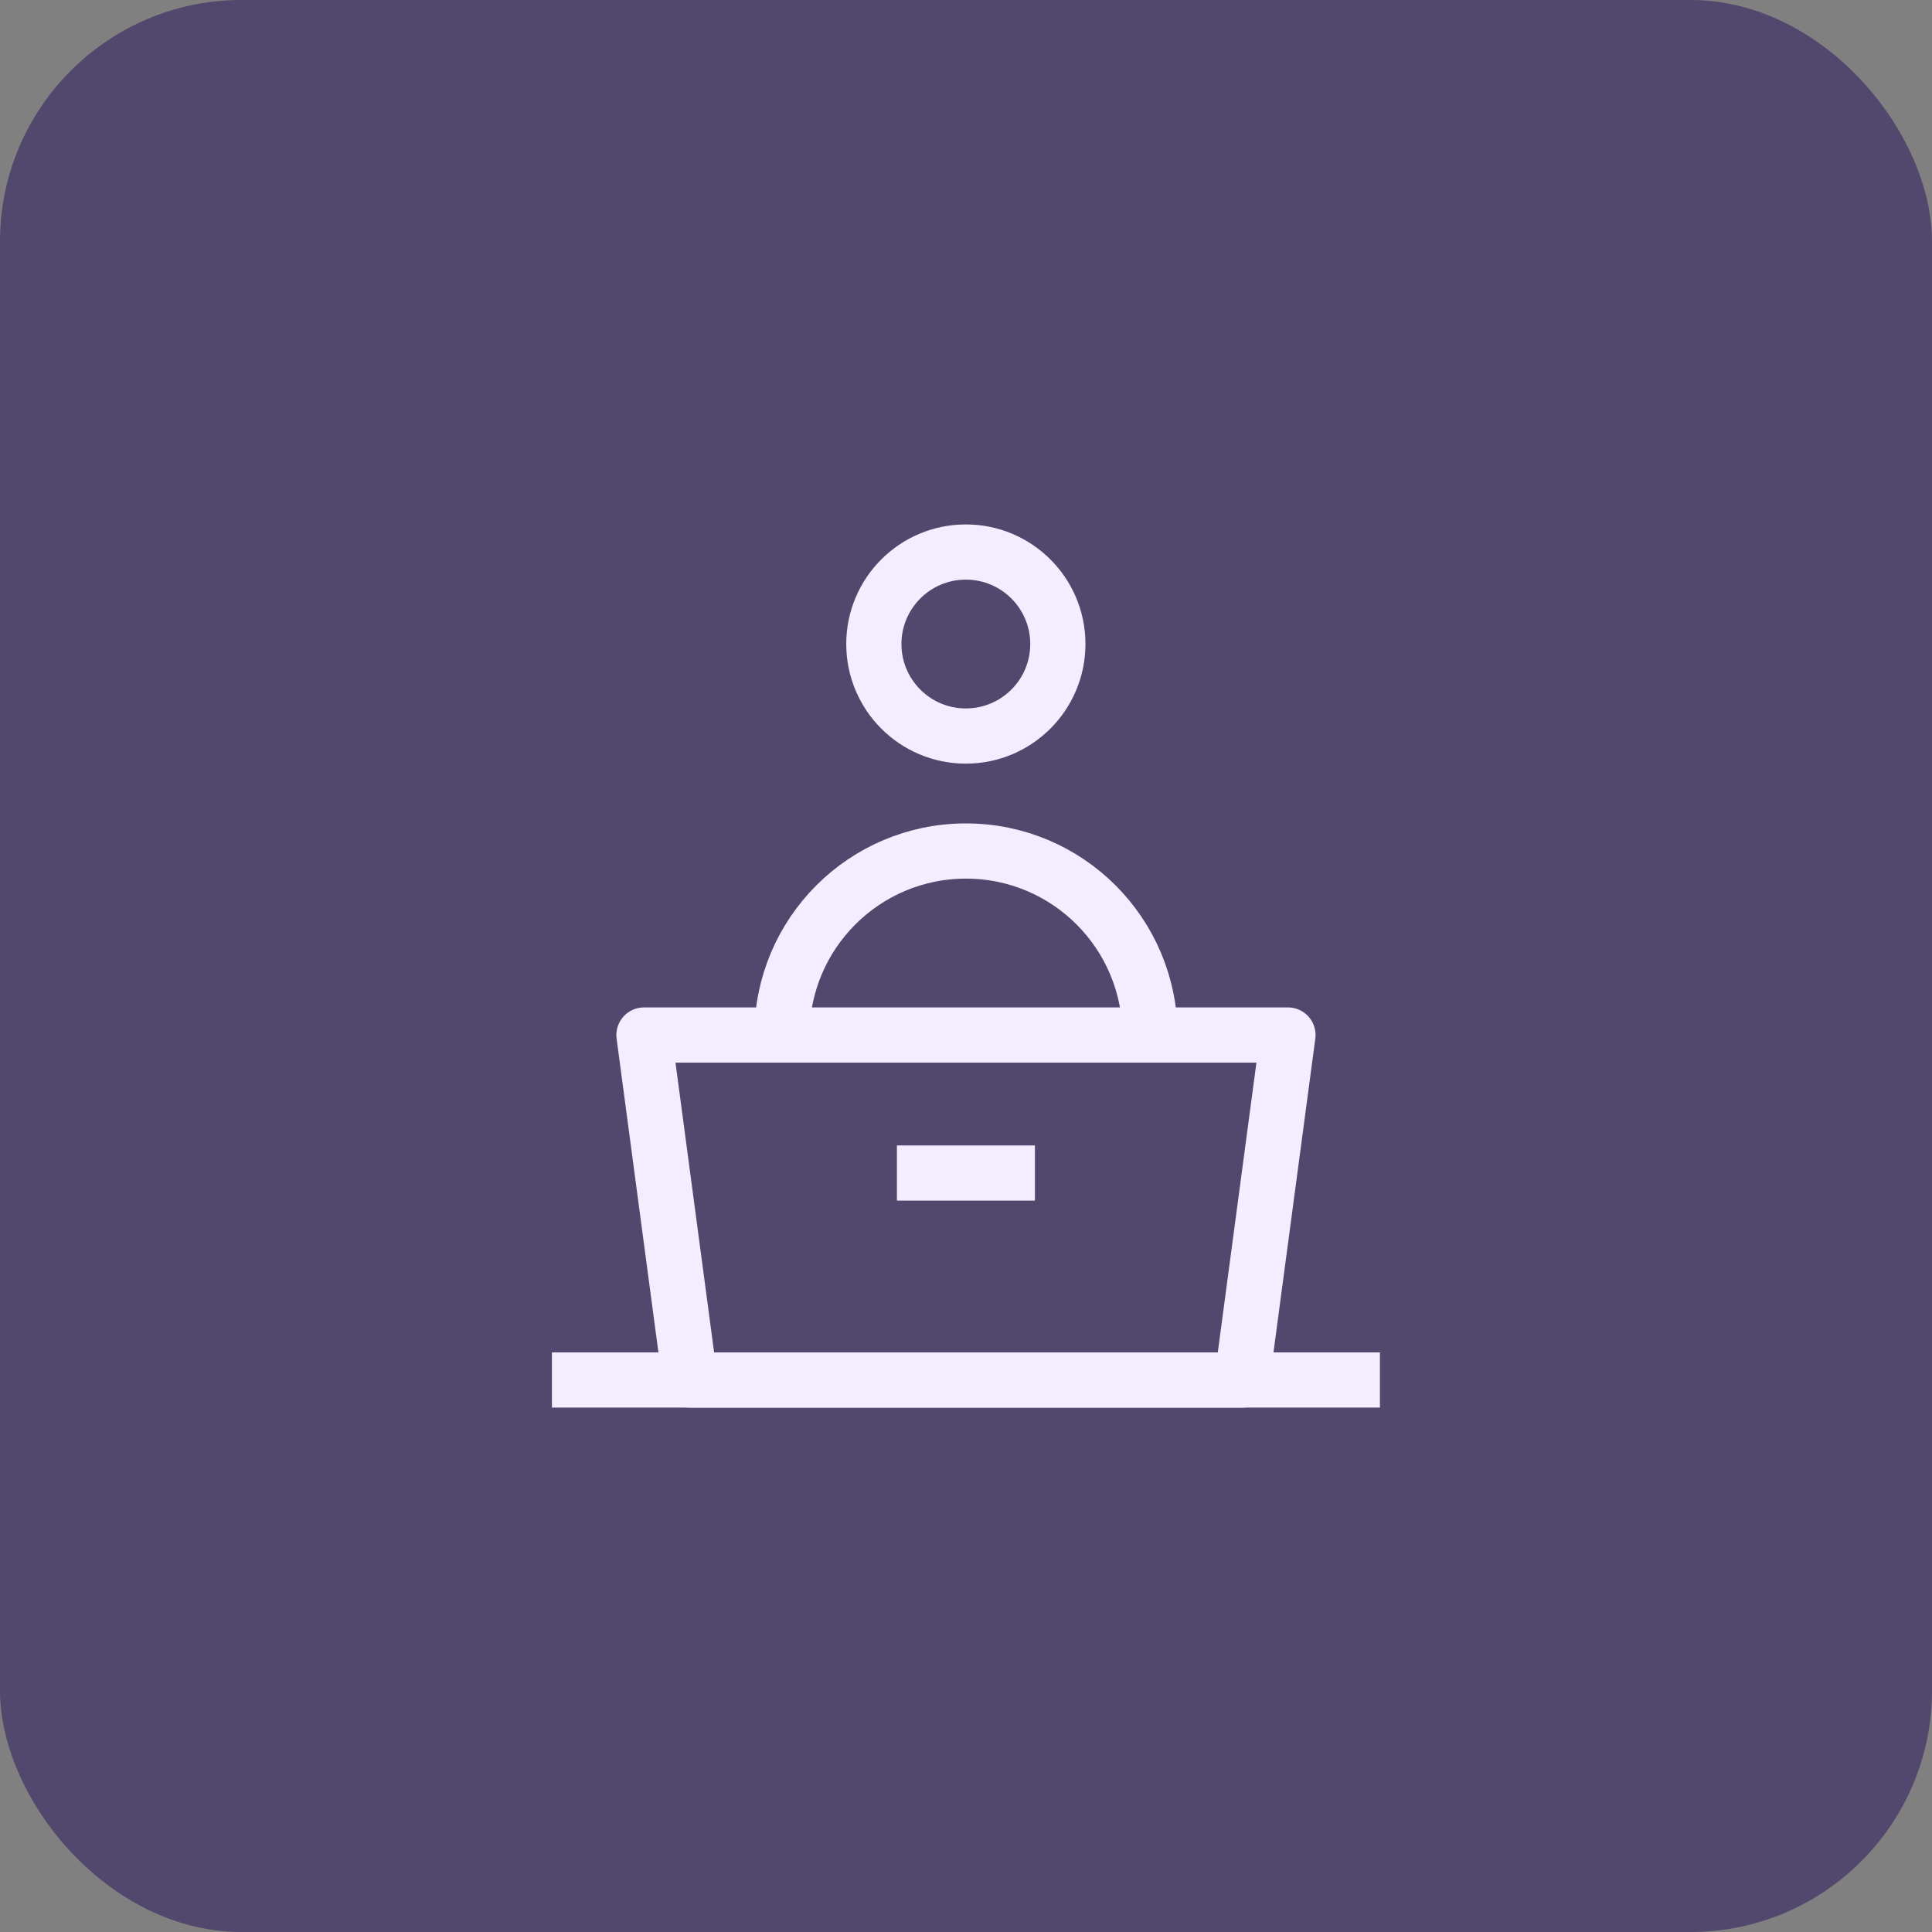
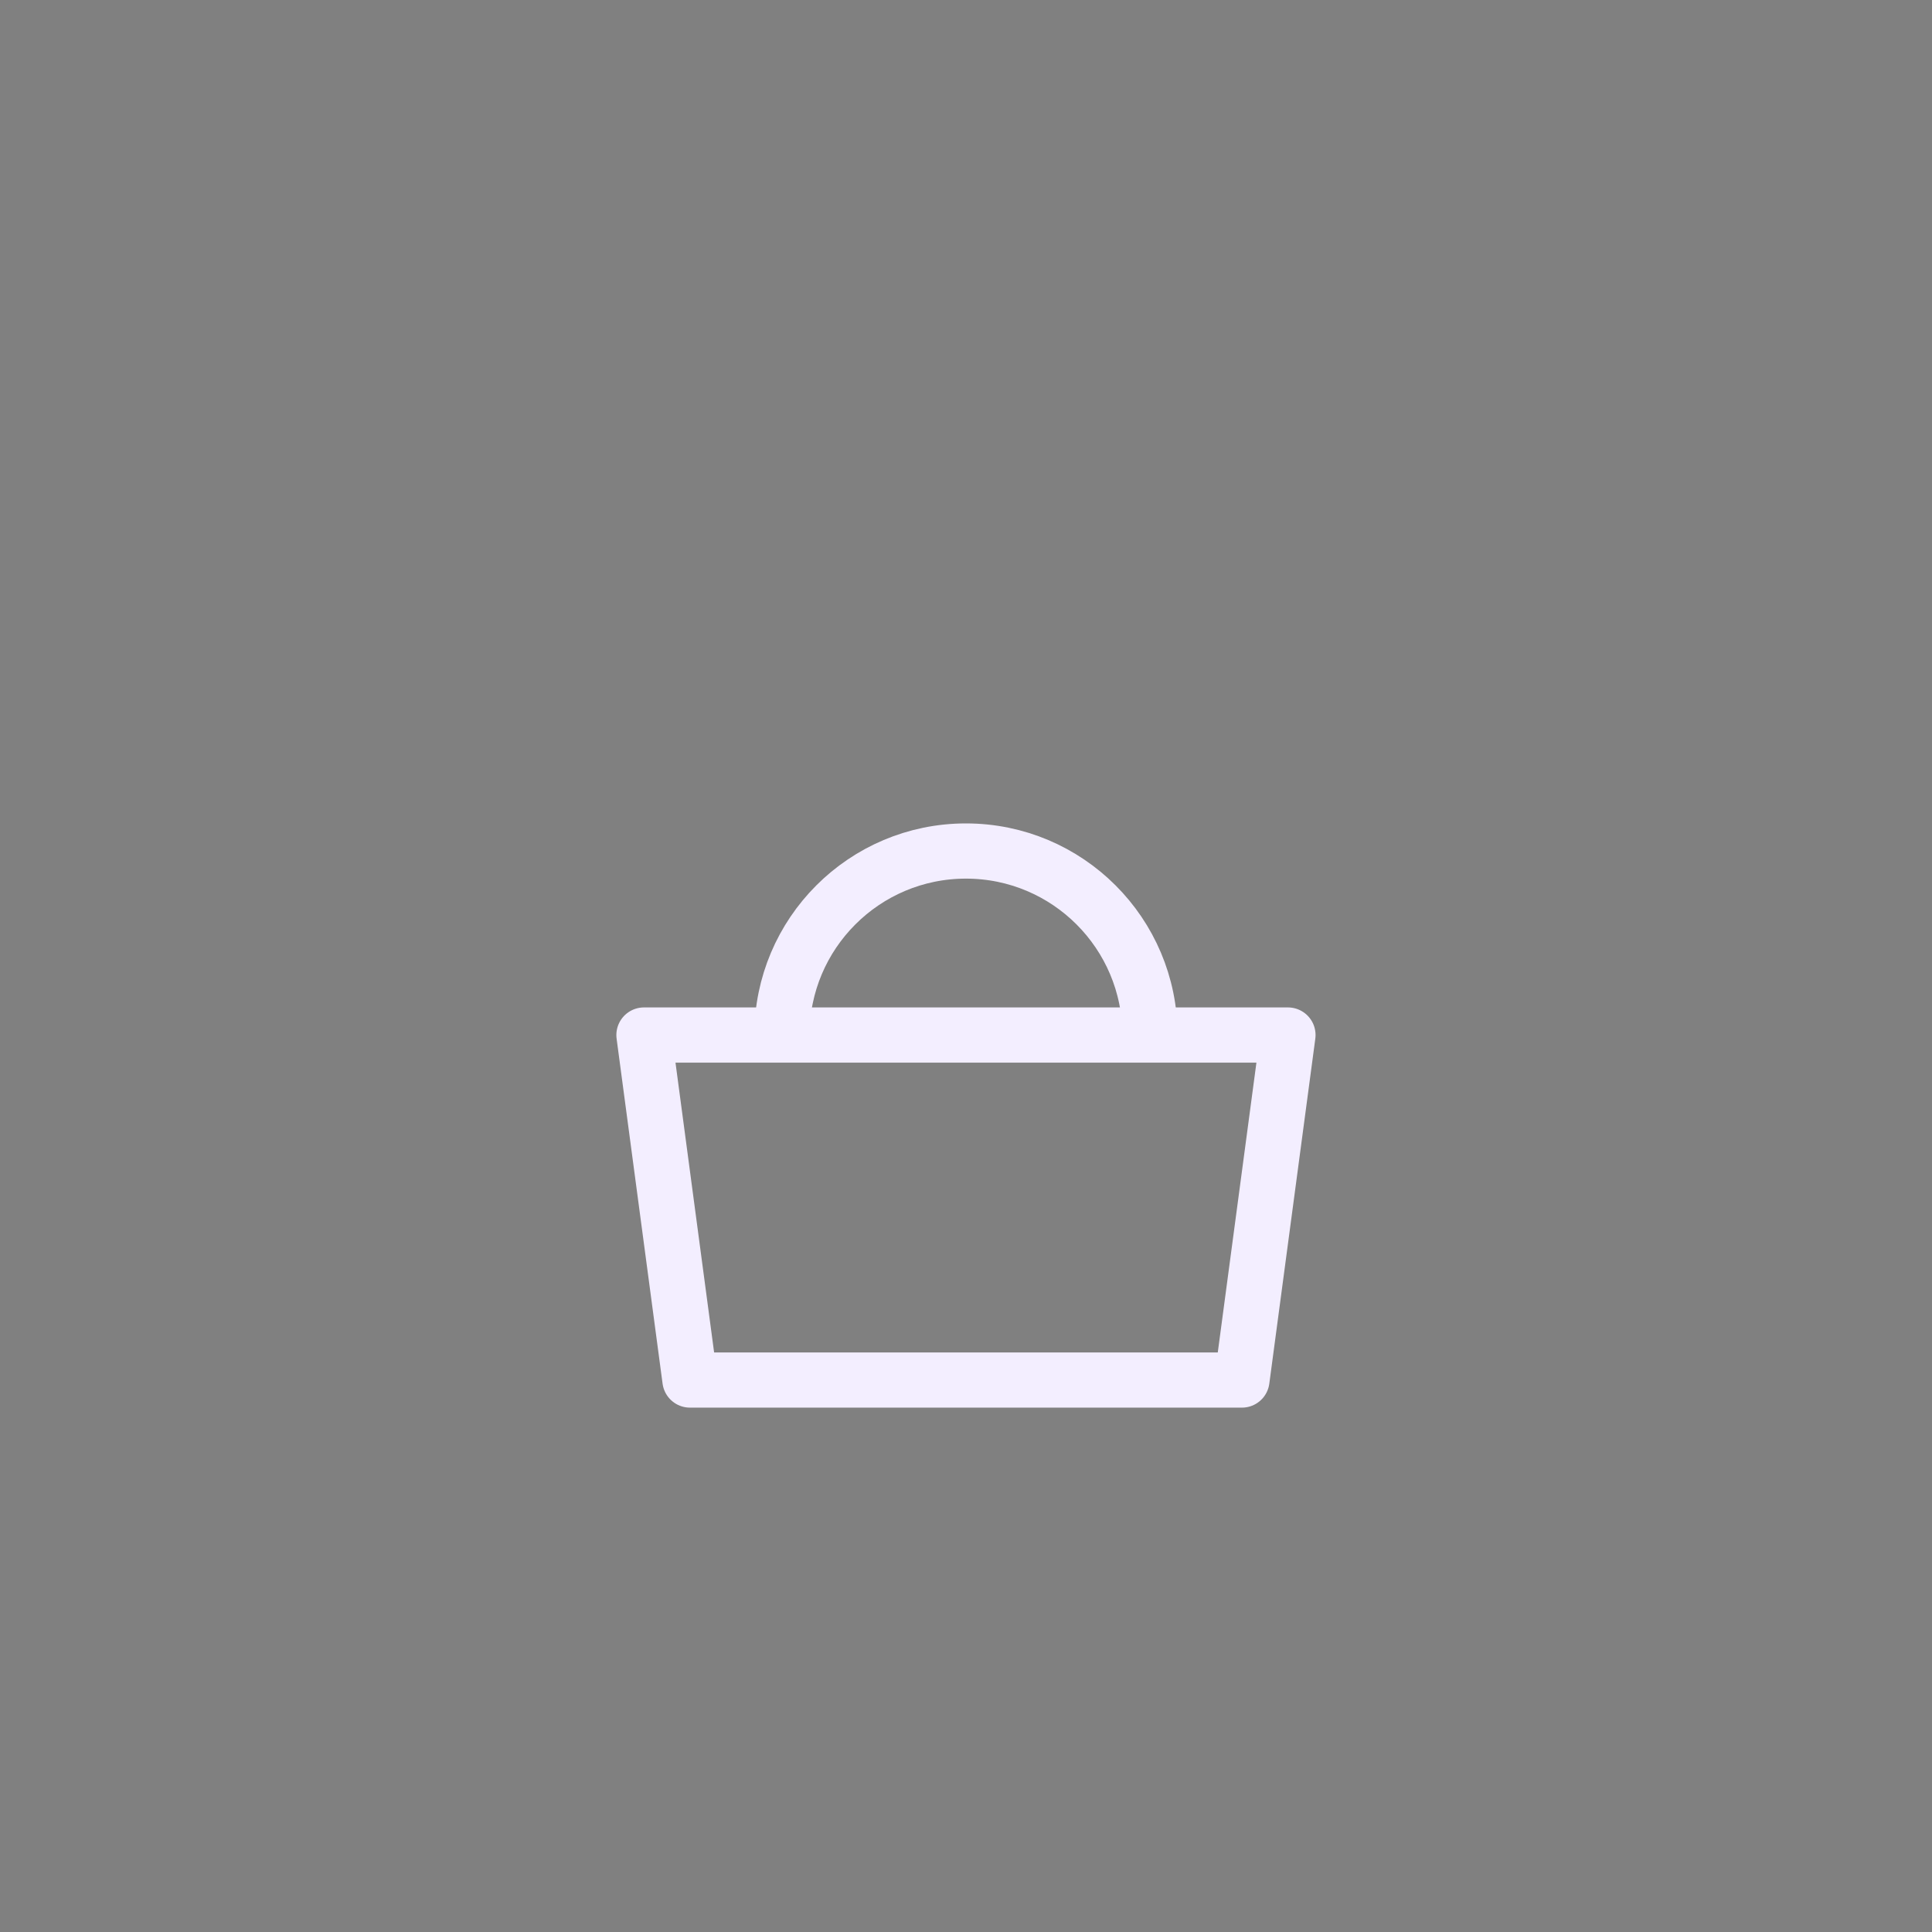
<svg xmlns="http://www.w3.org/2000/svg" width="70" height="70" viewBox="0 0 70 70" fill="none">
  <rect x="0" y="0" width="70" height="70" fill="#808080" stroke="none" />
-   <rect width="70" height="70" rx="8.75" fill="#52476C" />
  <path d="M46.665 37.501H23.332L24.998 50.001H44.998L46.665 37.501Z" stroke="#F3EEFF" stroke-width="2" stroke-linejoin="round" />
-   <path d="M19.997 50H49.997" stroke="#F3EEFF" stroke-width="2" stroke-linejoin="round" />
-   <path d="M32.497 42.501H37.497" stroke="#F3EEFF" stroke-width="2" stroke-linejoin="round" />
-   <path d="M38.328 23.334C38.328 25.175 36.835 26.668 34.994 26.668C33.153 26.668 31.661 25.175 31.661 23.334C31.661 21.493 33.153 20.001 34.994 20.001C36.835 20.001 38.328 21.493 38.328 23.334Z" stroke="#F3EEFF" stroke-width="2" stroke-linejoin="round" />
  <path d="M41.665 37.501C41.665 33.819 38.68 30.834 34.998 30.834C31.316 30.834 28.331 33.819 28.331 37.501" stroke="#F3EEFF" stroke-width="2" stroke-linejoin="round" />
</svg>